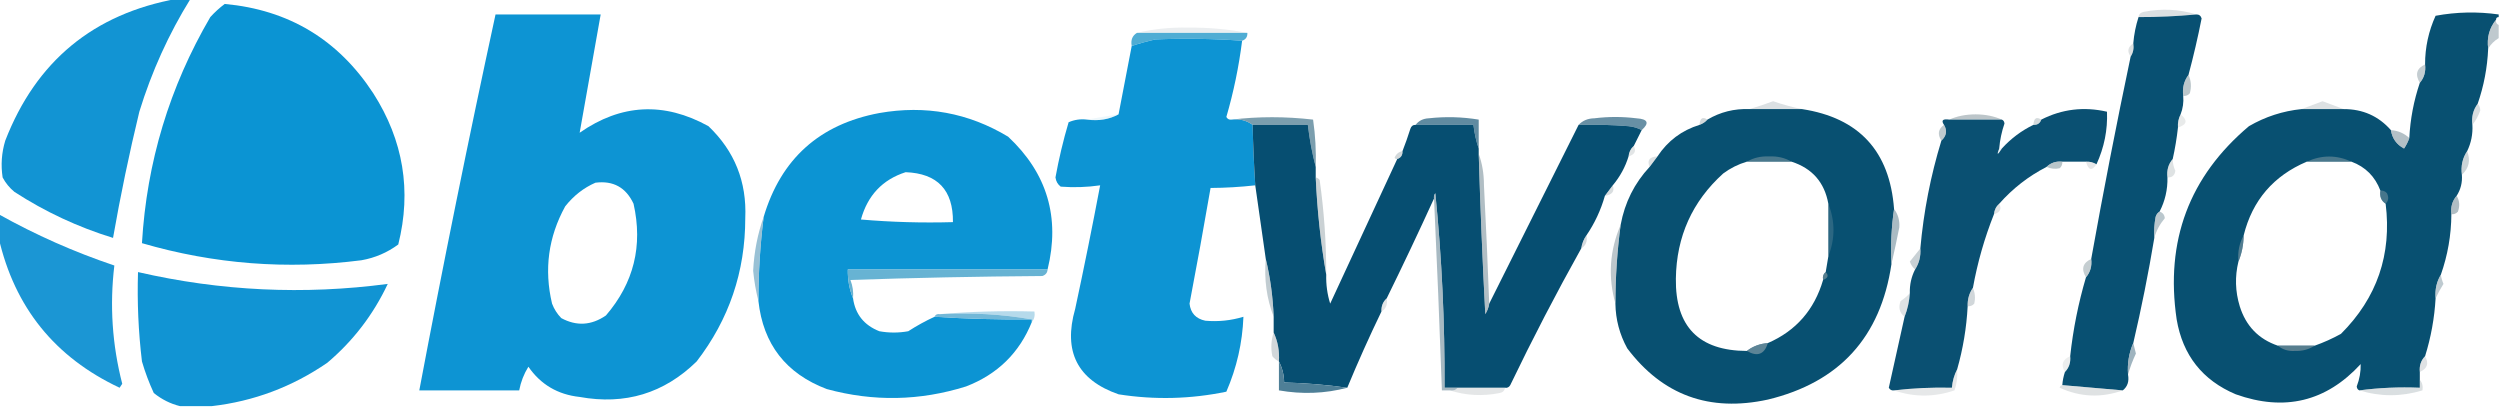
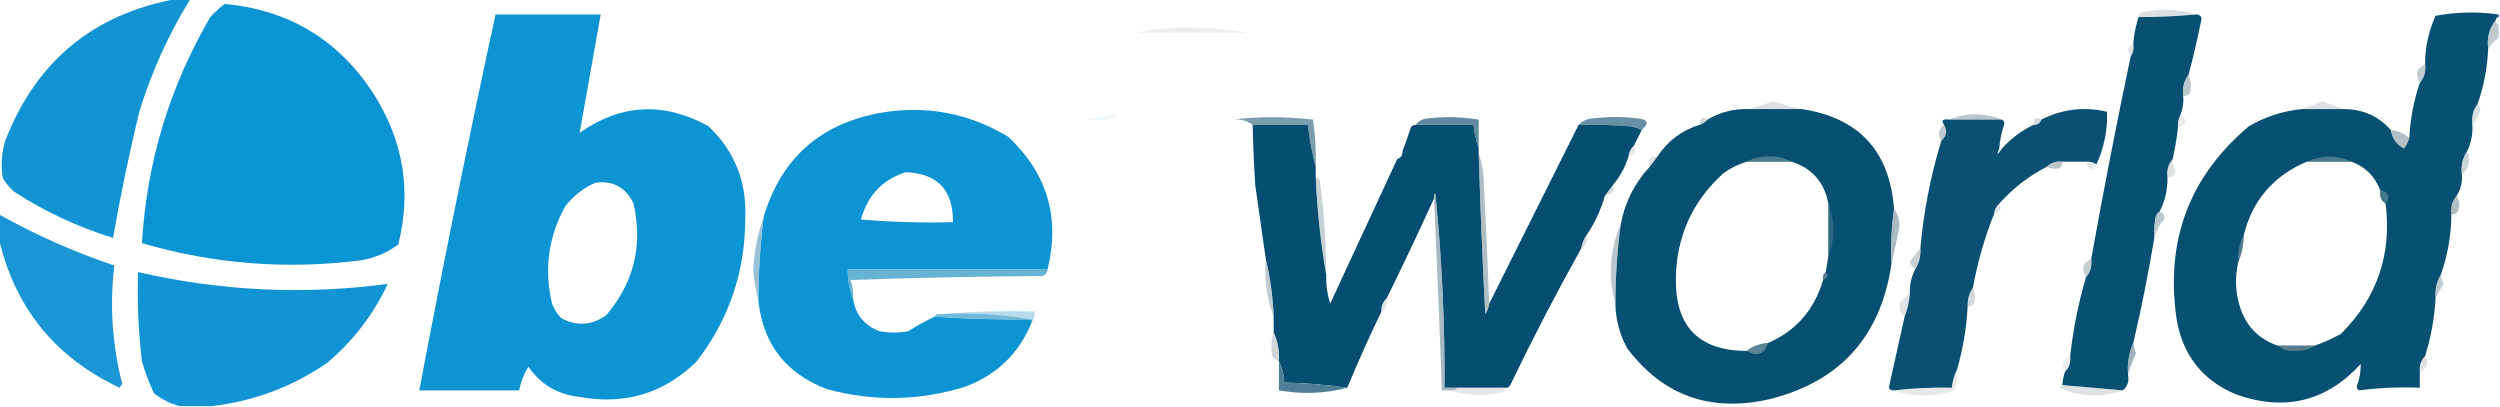
<svg xmlns="http://www.w3.org/2000/svg" version="1.1" width="951px" height="155px" style="shape-rendering:geometricPrecision; text-rendering:geometricPrecision; image-rendering:optimizeQuality; fill-rule:evenodd; clip-rule:evenodd">
  <g>
    <path style="opacity:1" fill="#1294d3" d="M 67.5,-0.5 C 69.167,-0.5 70.833,-0.5 72.5,-0.5C 64.187,12.906 57.687,27.24 53,42.5C 49.154,58.396 45.821,74.396 43,90.5C 29.647,86.388 17.147,80.555 5.5,73C 3.622,71.457 2.122,69.624 1,67.5C 0.274,62.761 0.607,58.095 2,53.5C 13.755,23.242 35.589,5.242 67.5,-0.5 Z" />
  </g>
  <g>
    <path style="opacity:1" fill="#0b94d3" d="M 85.5,1.5 C 109.827,3.745 128.66,15.079 142,35.5C 153.453,53.414 156.62,72.581 151.5,93C 147.318,96.09 142.651,98.09 137.5,99C 109.157,102.635 81.324,100.469 54,92.5C 55.812,61.732 64.479,33.066 80,6.5C 81.73,4.598 83.563,2.931 85.5,1.5 Z" />
  </g>
  <g>
    <path style="opacity:0.42" fill="#abb6ba" d="M 835.5,5.5 C 828.187,6.187 820.854,6.521 813.5,6.5C 813.62,5.414 814.287,4.747 815.5,4.5C 822.373,3.16 829.04,3.493 835.5,5.5 Z" />
  </g>
  <g>
    <path style="opacity:1" fill="#0d94d3" d="M 188.5,5.5 C 201.833,5.5 215.167,5.5 228.5,5.5C 225.789,20.699 223.122,35.699 220.5,50.5C 236.256,39.495 252.589,38.662 269.5,48C 279.441,57.477 284.108,69.143 283.5,83C 283.498,103.34 277.332,121.506 265,137.5C 252.609,149.627 237.776,154.127 220.5,151C 212.171,150.092 205.671,146.259 201,139.5C 199.278,142.279 198.111,145.279 197.5,148.5C 184.833,148.5 172.167,148.5 159.5,148.5C 168.526,100.703 178.193,53.036 188.5,5.5 Z M 226.5,69.5 C 233.272,68.636 238.105,71.303 241,77.5C 244.605,93.487 241.105,107.654 230.5,120C 224.963,123.813 219.297,124.146 213.5,121C 211.959,119.421 210.792,117.587 210,115.5C 206.92,102.495 208.586,90.162 215,78.5C 218.183,74.462 222.016,71.462 226.5,69.5 Z" />
  </g>
  <g>
    <path style="opacity:1" fill="#085072" d="M 835.5,5.5 C 836.497,5.47 837.164,5.97 837.5,7C 836.065,14.239 834.398,21.405 832.5,28.5C 830.777,30.78 830.111,33.447 830.5,36.5C 830.702,38.95 830.369,41.283 829.5,43.5C 828.699,45.042 828.366,46.709 828.5,48.5C 828.048,52.546 827.381,56.546 826.5,60.5C 824.837,62.438 824.171,64.772 824.5,67.5C 824.594,72.121 823.594,76.454 821.5,80.5C 820.778,80.918 820.278,81.584 820,82.5C 819.503,85.146 819.336,87.813 819.5,90.5C 817.26,103.944 814.594,117.277 811.5,130.5C 809.864,134.21 809.198,138.21 809.5,142.5C 809.975,145.082 809.308,147.082 807.5,148.5C 799.833,147.833 792.167,147.167 784.5,146.5C 784.629,144.784 784.962,143.117 785.5,141.5C 787.074,139.898 787.741,137.898 787.5,135.5C 788.605,125.309 790.605,115.309 793.5,105.5C 795.163,103.562 795.829,101.228 795.5,98.5C 800.114,72.764 805.114,47.098 810.5,21.5C 811.451,20.081 811.784,18.415 811.5,16.5C 811.788,13.061 812.454,9.728 813.5,6.5C 820.854,6.521 828.187,6.187 835.5,5.5 Z" />
  </g>
  <g>
    <path style="opacity:1" fill="#085071" d="M 950.5,5.5 C 950.5,5.833 950.5,6.167 950.5,6.5C 949.833,6.5 949.5,6.833 949.5,7.5C 946.945,10.627 945.945,14.293 946.5,18.5C 946.192,25.705 944.859,32.705 942.5,39.5C 940.777,41.78 940.111,44.447 940.5,47.5C 940.689,51.037 940.023,54.37 938.5,57.5C 936.735,60.123 936.068,63.123 936.5,66.5C 936.717,69.421 936.051,72.087 934.5,74.5C 932.837,76.439 932.171,78.772 932.5,81.5C 932.453,89.401 931.119,97.068 928.5,104.5C 926.882,107.171 926.215,110.171 926.5,113.5C 926.066,121.004 924.732,128.337 922.5,135.5C 920.926,137.102 920.259,139.102 920.5,141.5C 920.5,142.5 920.5,143.5 920.5,144.5C 920.5,145.5 920.5,146.5 920.5,147.5C 912.648,147.175 904.982,147.508 897.5,148.5C 896.903,148.265 896.57,147.765 896.5,147C 897.578,144.205 898.078,141.371 898,138.5C 884.878,152.775 869.045,156.609 850.5,150C 837.823,144.65 830.323,135.15 828,121.5C 823.606,91.655 832.773,67.155 855.5,48C 861.704,44.398 868.37,42.231 875.5,41.5C 880.833,41.5 886.167,41.5 891.5,41.5C 898.778,41.476 904.778,44.142 909.5,49.5C 909.984,52.655 911.651,54.988 914.5,56.5C 915.362,55.234 916.029,53.901 916.5,52.5C 916.866,45.302 918.199,38.302 920.5,31.5C 922.163,29.561 922.829,27.228 922.5,24.5C 922.495,18.023 923.828,11.856 926.5,6C 934.452,4.529 942.452,4.362 950.5,5.5 Z M 877.5,61.5 C 883.167,61.5 888.833,61.5 894.5,61.5C 899.811,63.478 903.478,67.145 905.5,72.5C 905.12,74.698 905.787,76.365 907.5,77.5C 909.885,96.805 904.218,113.305 890.5,127C 887.264,128.786 883.93,130.286 880.5,131.5C 875.833,131.5 871.167,131.5 866.5,131.5C 859.178,129.01 854.344,124.01 852,116.5C 850.28,110.862 850.114,105.196 851.5,99.5C 852.785,96.412 853.451,93.078 853.5,89.5C 856.821,76.212 864.821,66.879 877.5,61.5 Z" />
  </g>
  <g>
    <path style="opacity:0.58" fill="#91a3ab" d="M 949.5,7.5 C 949.328,8.492 949.662,9.158 950.5,9.5C 950.5,11.167 950.5,12.833 950.5,14.5C 948.806,15.527 947.473,16.861 946.5,18.5C 945.945,14.293 946.945,10.627 949.5,7.5 Z" />
  </g>
  <g>
    <path style="opacity:0.31" fill="#bec9ce" d="M 474.5,12.5 C 460.5,12.5 446.5,12.5 432.5,12.5C 438.769,11.02 445.269,10.353 452,10.5C 459.714,10.435 467.214,11.101 474.5,12.5 Z" />
  </g>
  <g>
-     <path style="opacity:0.929" fill="#43a7d1" d="M 432.5,12.5 C 446.5,12.5 460.5,12.5 474.5,12.5C 474.573,14.027 473.906,15.027 472.5,15.5C 461.507,14.714 450.507,14.548 439.5,15C 436.421,15.685 433.421,16.519 430.5,17.5C 430.077,15.219 430.744,13.552 432.5,12.5 Z" />
-   </g>
-   <g>
-     <path style="opacity:1" fill="#0d94d3" d="M 472.5,15.5 C 471.269,25.323 469.269,34.99 466.5,44.5C 466.957,45.297 467.624,45.631 468.5,45.5C 471.533,45.132 474.2,45.798 476.5,47.5C 476.68,55.175 477.014,62.842 477.5,70.5C 471.855,71.134 466.189,71.468 460.5,71.5C 457.965,86.174 455.299,100.841 452.5,115.5C 452.911,119.08 454.911,121.247 458.5,122C 463.449,122.435 468.282,121.935 473,120.5C 472.621,130.394 470.454,139.894 466.5,149C 452.891,151.824 439.224,152.157 425.5,150C 409.854,144.545 404.354,133.712 409,117.5C 412.362,101.859 415.528,86.192 418.5,70.5C 413.511,71.222 408.511,71.388 403.5,71C 402.376,70.161 401.709,68.995 401.5,67.5C 402.786,60.402 404.453,53.402 406.5,46.5C 408.743,45.526 411.076,45.192 413.5,45.5C 417.971,46.089 421.971,45.423 425.5,43.5C 427.166,34.835 428.833,26.168 430.5,17.5C 433.421,16.519 436.421,15.685 439.5,15C 450.507,14.548 461.507,14.714 472.5,15.5 Z" />
-   </g>
+     </g>
+   <g>
+     </g>
  <g>
    <path style="opacity:0.4" fill="#acb4b7" d="M 811.5,16.5 C 811.784,18.415 811.451,20.081 810.5,21.5C 809.07,19.545 809.403,17.879 811.5,16.5 Z" />
  </g>
  <g>
    <path style="opacity:0.58" fill="#9aa9b0" d="M 922.5,24.5 C 922.829,27.228 922.163,29.561 920.5,31.5C 918.597,28.331 919.263,25.997 922.5,24.5 Z" />
  </g>
  <g>
    <path style="opacity:0.569" fill="#899ca4" d="M 832.5,28.5 C 833.537,30.738 833.703,33.071 833,35.5C 832.329,36.252 831.496,36.586 830.5,36.5C 830.111,33.447 830.777,30.78 832.5,28.5 Z" />
  </g>
  <g>
    <path style="opacity:0.478" fill="#b4bfc4" d="M 685.5,41.5 C 678.833,41.5 672.167,41.5 665.5,41.5C 668.478,40.63 671.478,39.63 674.5,38.5C 678.159,39.776 681.826,40.776 685.5,41.5 Z" />
  </g>
  <g>
    <path style="opacity:0.471" fill="#b6bfc3" d="M 891.5,41.5 C 886.167,41.5 880.833,41.5 875.5,41.5C 878.11,40.508 880.777,39.508 883.5,38.5C 886.223,39.508 888.89,40.508 891.5,41.5 Z" />
  </g>
  <g>
    <path style="opacity:0.439" fill="#a6b1b7" d="M 942.5,39.5 C 943.139,40.097 943.472,40.93 943.5,42C 942.769,44.083 941.769,45.916 940.5,47.5C 940.111,44.447 940.777,41.78 942.5,39.5 Z" />
  </g>
  <g>
    <path style="opacity:1" fill="#085071" d="M 665.5,41.5 C 672.167,41.5 678.833,41.5 685.5,41.5C 707.186,44.838 718.853,57.504 720.5,79.5C 719.509,86.313 719.175,93.313 719.5,100.5C 715.378,128.268 699.711,145.435 672.5,152C 650.274,156.841 632.441,150.341 619,132.5C 616.092,127.201 614.592,121.535 614.5,115.5C 614.506,105.451 615.172,95.451 616.5,85.5C 618.072,77.022 621.739,69.689 627.5,63.5C 628.488,62.205 629.488,60.872 630.5,59.5C 634.42,53.576 639.753,49.576 646.5,47.5C 647.71,47.068 648.71,46.401 649.5,45.5C 654.409,42.606 659.742,41.273 665.5,41.5 Z M 664.5,61.5 C 670.167,61.5 675.833,61.5 681.5,61.5C 689.37,64.037 694.037,69.37 695.5,77.5C 695.5,84.167 695.5,90.833 695.5,97.5C 695.167,99.5 694.833,101.5 694.5,103.5C 693.596,104.209 693.263,105.209 693.5,106.5C 690.18,117.861 683.18,125.861 672.5,130.5C 669.458,130.733 666.792,131.733 664.5,133.5C 646.264,133.43 637.264,124.264 637.5,106C 637.72,89.987 643.72,76.654 655.5,66C 658.243,63.962 661.243,62.462 664.5,61.5 Z" />
  </g>
  <g>
    <path style="opacity:1" fill="#0c94d3" d="M 398.5,102.5 C 373.167,102.5 347.833,102.5 322.5,102.5C 322.43,106.425 323.097,110.091 324.5,113.5C 325.352,119.532 328.685,123.698 334.5,126C 338.167,126.667 341.833,126.667 345.5,126C 348.74,123.909 352.074,122.076 355.5,120.5C 367.817,121.285 380.15,121.618 392.5,121.5C 392.5,121.833 392.5,122.167 392.5,122.5C 387.787,134.221 379.454,142.387 367.5,147C 349.913,152.512 332.246,152.845 314.5,148C 298.976,142.105 290.31,130.938 288.5,114.5C 288.504,103.786 289.171,93.12 290.5,82.5C 297.08,60.425 311.746,47.258 334.5,43C 352.066,39.907 368.399,42.907 383.5,52C 398.349,65.896 403.349,82.73 398.5,102.5 Z M 344.5,65.5 C 356.625,65.96 362.625,72.293 362.5,84.5C 350.814,84.832 339.148,84.499 327.5,83.5C 330.04,74.329 335.707,68.329 344.5,65.5 Z" />
  </g>
  <g>
    <path style="opacity:0.71" fill="#a0adb3" d="M 761.5,45.5 C 754.833,45.5 748.167,45.5 741.5,45.5C 744.428,44.18 747.761,43.514 751.5,43.5C 755.239,43.514 758.572,44.18 761.5,45.5 Z" />
  </g>
  <g>
    <path style="opacity:1" fill="#0a5072" d="M 797.5,62.5 C 796.292,61.766 794.959,61.433 793.5,61.5C 790.5,61.5 787.5,61.5 784.5,61.5C 782.102,61.259 780.102,61.926 778.5,63.5C 771.642,67.02 765.642,71.687 760.5,77.5C 759.326,78.514 758.66,79.847 758.5,81.5C 754.9,90.565 752.234,99.899 750.5,109.5C 749.076,111.515 748.41,113.848 748.5,116.5C 748.068,124.657 746.735,132.657 744.5,140.5C 743.388,142.599 742.721,144.933 742.5,147.5C 735.132,147.317 727.799,147.65 720.5,148.5C 719.624,148.631 718.957,148.298 718.5,147.5C 720.507,138.459 722.507,129.459 724.5,120.5C 725.634,117.63 726.3,114.63 726.5,111.5C 726.405,108.303 727.072,105.303 728.5,102.5C 730.051,100.087 730.717,97.421 730.5,94.5C 731.736,80.555 734.403,66.889 738.5,53.5C 740.461,51.68 740.794,49.68 739.5,47.5C 738.34,45.797 739.007,45.131 741.5,45.5C 748.167,45.5 754.833,45.5 761.5,45.5C 762.097,45.735 762.43,46.235 762.5,47C 761.434,50.094 760.768,53.26 760.5,56.5C 759.496,59.105 759.83,59.105 761.5,56.5C 764.953,52.706 768.953,49.706 773.5,47.5C 775.027,47.573 776.027,46.906 776.5,45.5C 784.414,41.481 792.747,40.481 801.5,42.5C 801.78,49.399 800.446,56.065 797.5,62.5 Z" />
  </g>
  <g>
    <path style="opacity:0.251" fill="#b9e1f2" d="M 425.5,43.5 C 421.971,45.423 417.971,46.089 413.5,45.5C 417.395,44.775 421.395,44.109 425.5,43.5 Z" />
  </g>
  <g>
    <path style="opacity:0.341" fill="#bdc1c3" d="M 829.5,43.5 C 832.305,45.756 831.972,47.423 828.5,48.5C 828.366,46.709 828.699,45.042 829.5,43.5 Z" />
  </g>
  <g>
    <path style="opacity:0.871" fill="#688fa2" d="M 468.5,45.5 C 478.682,44.283 489.015,44.283 499.5,45.5C 500.363,51.455 500.697,57.455 500.5,63.5C 499.141,58.358 498.141,53.025 497.5,47.5C 490.5,47.5 483.5,47.5 476.5,47.5C 474.2,45.798 471.533,45.132 468.5,45.5 Z" />
  </g>
  <g>
    <path style="opacity:0.961" fill="#5b879e" d="M 562.5,56.5 C 561.525,53.689 560.858,50.689 560.5,47.5C 553.167,47.5 545.833,47.5 538.5,47.5C 539.681,45.933 541.347,45.099 543.5,45C 549.87,44.294 556.203,44.461 562.5,45.5C 562.5,49.167 562.5,52.833 562.5,56.5 Z" />
  </g>
  <g>
    <path style="opacity:0.941" fill="#5f899f" d="M 624.5,49.5 C 623.048,48.698 621.382,48.198 619.5,48C 613.175,47.501 606.842,47.334 600.5,47.5C 602.026,45.87 604.026,45.037 606.5,45C 611.833,44.333 617.167,44.333 622.5,45C 626.865,45.275 627.532,46.775 624.5,49.5 Z" />
  </g>
  <g>
    <path style="opacity:0.459" fill="#a1acb1" d="M 649.5,45.5 C 648.71,46.401 647.71,47.068 646.5,47.5C 646.668,44.949 647.668,44.282 649.5,45.5 Z" />
  </g>
  <g>
    <path style="opacity:0.459" fill="#a2aeb3" d="M 776.5,45.5 C 776.027,46.906 775.027,47.573 773.5,47.5C 773.668,44.949 774.668,44.282 776.5,45.5 Z" />
  </g>
  <g>
    <path style="opacity:1" fill="#064e71" d="M 476.5,47.5 C 483.5,47.5 490.5,47.5 497.5,47.5C 498.141,53.025 499.141,58.358 500.5,63.5C 500.5,64.833 500.5,66.167 500.5,67.5C 501.061,80.034 502.394,92.368 504.5,104.5C 504.392,108.247 504.892,111.914 506,115.5C 514.512,97.145 523.012,78.812 531.5,60.5C 532.906,60.027 533.573,59.027 533.5,57.5C 534.59,54.733 535.59,51.9 536.5,49C 536.836,47.97 537.503,47.47 538.5,47.5C 545.833,47.5 553.167,47.5 560.5,47.5C 560.858,50.689 561.525,53.689 562.5,56.5C 562.5,57.167 562.5,57.833 562.5,58.5C 563.111,78.839 563.945,99.173 565,119.5C 565.791,118.255 566.291,116.922 566.5,115.5C 577.801,92.899 589.134,70.232 600.5,47.5C 606.842,47.334 613.175,47.501 619.5,48C 621.382,48.198 623.048,48.698 624.5,49.5C 623.5,51.5 622.5,53.5 621.5,55.5C 620.326,56.514 619.66,57.847 619.5,59.5C 618.26,63.526 616.26,67.192 613.5,70.5C 612.512,71.795 611.512,73.128 610.5,74.5C 608.95,79.93 606.616,84.93 603.5,89.5C 602.463,90.93 601.796,92.597 601.5,94.5C 592.004,111.489 583.004,128.822 574.5,146.5C 574.043,147.298 573.376,147.631 572.5,147.5C 566.5,147.5 560.5,147.5 554.5,147.5C 552.833,147.5 551.167,147.5 549.5,147.5C 549.639,122.751 548.472,98.085 546,73.5C 545.536,74.094 545.369,74.761 545.5,75.5C 539.701,88.214 533.701,100.881 527.5,113.5C 526.069,114.78 525.402,116.447 525.5,118.5C 520.87,128.089 516.536,137.756 512.5,147.5C 504.543,146.363 496.543,145.697 488.5,145.5C 488.435,142.572 487.768,139.905 486.5,137.5C 486.749,133.542 486.082,129.876 484.5,126.5C 484.5,124.5 484.5,122.5 484.5,120.5C 484.212,112.93 483.212,105.597 481.5,98.5C 480.177,89.262 478.844,79.929 477.5,70.5C 477.014,62.842 476.68,55.175 476.5,47.5 Z" />
  </g>
  <g>
    <path style="opacity:0.561" fill="#8fa0a8" d="M 739.5,47.5 C 740.794,49.68 740.461,51.68 738.5,53.5C 736.938,51.099 737.271,49.099 739.5,47.5 Z" />
  </g>
  <g>
    <path style="opacity:0.639" fill="#899da6" d="M 909.5,49.5 C 912.206,49.688 914.539,50.688 916.5,52.5C 916.029,53.901 915.362,55.234 914.5,56.5C 911.651,54.988 909.984,52.655 909.5,49.5 Z" />
  </g>
  <g>
    <path style="opacity:0.42" fill="#bbc1c3" d="M 621.5,55.5 C 622.517,57.472 621.85,58.805 619.5,59.5C 619.66,57.847 620.326,56.514 621.5,55.5 Z" />
  </g>
  <g>
    <path style="opacity:0.251" fill="#c6d8df" d="M 760.5,56.5 C 760.833,56.5 761.167,56.5 761.5,56.5C 759.83,59.105 759.496,59.105 760.5,56.5 Z" />
  </g>
  <g>
-     <path style="opacity:0.478" fill="#a2adb2" d="M 533.5,57.5 C 533.573,59.027 532.906,60.027 531.5,60.5C 531.062,60.565 530.728,60.399 530.5,60C 531.078,58.583 532.078,57.75 533.5,57.5 Z" />
-   </g>
+     </g>
  <g>
    <path style="opacity:0.522" fill="#9eadb3" d="M 938.5,57.5 C 939.879,60.982 939.212,63.982 936.5,66.5C 936.068,63.123 936.735,60.123 938.5,57.5 Z" />
  </g>
  <g>
    <path style="opacity:0.639" fill="#869aa3" d="M 562.5,58.5 C 563.824,62.107 564.491,66.107 564.5,70.5C 565.278,85.498 565.944,100.498 566.5,115.5C 566.291,116.922 565.791,118.255 565,119.5C 563.945,99.173 563.111,78.839 562.5,58.5 Z" />
  </g>
  <g>
    <path style="opacity:0.412" fill="#a7b1b5" d="M 681.5,61.5 C 675.833,61.5 670.167,61.5 664.5,61.5C 667.017,60.027 669.85,59.36 673,59.5C 676.15,59.36 678.983,60.027 681.5,61.5 Z" />
  </g>
  <g>
    <path style="opacity:0.412" fill="#a9b2b5" d="M 894.5,61.5 C 888.833,61.5 883.167,61.5 877.5,61.5C 883.182,58.897 888.849,58.897 894.5,61.5 Z" />
  </g>
  <g>
    <path style="opacity:0.412" fill="#adb7bc" d="M 630.5,59.5 C 629.488,60.872 628.488,62.205 627.5,63.5C 626.45,60.98 627.45,59.646 630.5,59.5 Z" />
  </g>
  <g>
    <path style="opacity:0.631" fill="#91a3aa" d="M 784.5,61.5 C 784.586,62.496 784.252,63.329 783.5,64C 781.803,64.385 780.137,64.218 778.5,63.5C 780.102,61.926 782.102,61.259 784.5,61.5 Z" />
  </g>
  <g>
    <path style="opacity:0.4" fill="#bec3c6" d="M 793.5,61.5 C 794.959,61.433 796.292,61.766 797.5,62.5C 795.743,65.148 794.41,64.814 793.5,61.5 Z" />
  </g>
  <g>
    <path style="opacity:0.451" fill="#b6bec1" d="M 826.5,60.5 C 826.519,62.06 826.852,63.56 827.5,65C 827.252,66.749 826.252,67.582 824.5,67.5C 824.171,64.772 824.837,62.438 826.5,60.5 Z" />
  </g>
  <g>
    <path style="opacity:0.529" fill="#9ba8af" d="M 500.5,67.5 C 501.117,67.611 501.617,67.944 502,68.5C 503.694,80.443 504.528,92.443 504.5,104.5C 502.394,92.368 501.061,80.034 500.5,67.5 Z" />
  </g>
  <g>
    <path style="opacity:0.459" fill="#aab5ba" d="M 613.5,70.5 C 614.292,72.756 613.292,74.09 610.5,74.5C 611.512,73.128 612.512,71.795 613.5,70.5 Z" />
  </g>
  <g>
    <path style="opacity:0.38" fill="#abb3b6" d="M 905.5,72.5 C 906.496,72.414 907.329,72.748 908,73.5C 908.765,75.066 908.598,76.399 907.5,77.5C 905.787,76.365 905.12,74.698 905.5,72.5 Z" />
  </g>
  <g>
    <path style="opacity:0.62" fill="#7f959f" d="M 934.5,74.5 C 935.622,76.288 935.789,78.288 935,80.5C 934.329,81.252 933.496,81.586 932.5,81.5C 932.171,78.772 932.837,76.439 934.5,74.5 Z" />
  </g>
  <g>
    <path style="opacity:0.212" fill="#b4bec3" d="M 695.5,77.5 C 698.108,84.157 698.108,90.824 695.5,97.5C 695.5,90.833 695.5,84.167 695.5,77.5 Z" />
  </g>
  <g>
    <path style="opacity:0.4" fill="#b4bbbe" d="M 760.5,77.5 C 761.517,79.472 760.85,80.805 758.5,81.5C 758.66,79.847 759.326,78.514 760.5,77.5 Z" />
  </g>
  <g>
    <path style="opacity:0.62" fill="#8fa4ae" d="M 821.5,80.5 C 822.695,80.866 823.361,81.699 823.5,83C 821.606,85.245 820.273,87.745 819.5,90.5C 819.336,87.813 819.503,85.146 820,82.5C 820.278,81.584 820.778,80.918 821.5,80.5 Z" />
  </g>
  <g>
    <path style="opacity:0.698" fill="#869ea9" d="M 720.5,79.5 C 722.015,81.503 722.681,83.837 722.5,86.5C 721.539,91.317 720.539,95.984 719.5,100.5C 719.175,93.313 719.509,86.313 720.5,79.5 Z" />
  </g>
  <g>
    <path style="opacity:1" fill="#1b96d4" d="M -0.5,81.5 C 13.552,89.359 28.219,95.859 43.5,101C 41.68,116.133 42.68,131.133 46.5,146C 46.167,146.5 45.833,147 45.5,147.5C 20.895,135.944 5.562,116.944 -0.5,90.5C -0.5,87.5 -0.5,84.5 -0.5,81.5 Z" />
  </g>
  <g>
    <path style="opacity:0.761" fill="#79aec8" d="M 290.5,82.5 C 289.171,93.12 288.504,103.786 288.5,114.5C 287.558,110.855 286.892,107.022 286.5,103C 286.859,95.837 288.192,89.004 290.5,82.5 Z" />
  </g>
  <g>
    <path style="opacity:0.471" fill="#a6b1b7" d="M 603.5,89.5 C 603.923,91.781 603.256,93.448 601.5,94.5C 601.796,92.597 602.463,90.93 603.5,89.5 Z" />
  </g>
  <g>
    <path style="opacity:0.612" fill="#91a2aa" d="M 616.5,85.5 C 615.172,95.451 614.506,105.451 614.5,115.5C 611.627,105.303 612.294,95.303 616.5,85.5 Z" />
  </g>
  <g>
    <path style="opacity:0.478" fill="#a3afb4" d="M 853.5,89.5 C 853.451,93.078 852.785,96.412 851.5,99.5C 851.159,95.841 851.825,92.507 853.5,89.5 Z" />
  </g>
  <g>
    <path style="opacity:0.522" fill="#97a7ae" d="M 730.5,94.5 C 730.717,97.421 730.051,100.087 728.5,102.5C 727.609,101.739 726.942,100.739 726.5,99.5C 727.887,97.79 729.221,96.123 730.5,94.5 Z" />
  </g>
  <g>
    <path style="opacity:0.569" fill="#93a5ae" d="M 481.5,98.5 C 483.212,105.597 484.212,112.93 484.5,120.5C 481.826,113.563 480.826,106.229 481.5,98.5 Z" />
  </g>
  <g>
    <path style="opacity:0.561" fill="#98a7ae" d="M 795.5,98.5 C 795.829,101.228 795.163,103.562 793.5,105.5C 791.597,102.33 792.263,99.997 795.5,98.5 Z" />
  </g>
  <g>
    <path style="opacity:0.89" fill="#54aacd" d="M 398.5,102.5 C 398.423,103.75 397.756,104.583 396.5,105C 372.16,105.167 347.826,105.667 323.5,106.5C 324.374,108.747 324.708,111.08 324.5,113.5C 323.097,110.091 322.43,106.425 322.5,102.5C 347.833,102.5 373.167,102.5 398.5,102.5 Z" />
  </g>
  <g>
    <path style="opacity:1" fill="#1194d3" d="M 80.5,154.5 C 76.5,154.5 72.5,154.5 68.5,154.5C 64.862,153.61 61.529,151.943 58.5,149.5C 56.705,145.616 55.205,141.616 54,137.5C 52.645,126.215 52.145,114.881 52.5,103.5C 83.938,110.729 115.605,112.229 147.5,108C 141.991,119.699 134.325,129.699 124.5,138C 111.138,147.174 96.472,152.674 80.5,154.5 Z" />
  </g>
  <g>
    <path style="opacity:0.537" fill="#9aa7ac" d="M 694.5,103.5 C 695.715,104.779 695.382,105.779 693.5,106.5C 693.263,105.209 693.596,104.209 694.5,103.5 Z" />
  </g>
  <g>
    <path style="opacity:0.698" fill="#819ba7" d="M 554.5,147.5 C 553.791,148.404 552.791,148.737 551.5,148.5C 550.5,148.5 549.5,148.5 548.5,148.5C 547.639,124.161 546.639,99.827 545.5,75.5C 545.369,74.761 545.536,74.094 546,73.5C 548.472,98.085 549.639,122.751 549.5,147.5C 551.167,147.5 552.833,147.5 554.5,147.5 Z" />
  </g>
  <g>
    <path style="opacity:0.612" fill="#95a9b2" d="M 928.5,104.5 C 928.678,105.695 929.011,106.862 929.5,108C 928.325,109.859 927.325,111.692 926.5,113.5C 926.215,110.171 926.882,107.171 928.5,104.5 Z" />
  </g>
  <g>
    <path style="opacity:0.49" fill="#a2aeb3" d="M 750.5,109.5 C 751.323,111.455 751.49,113.455 751,115.5C 750.329,116.252 749.496,116.586 748.5,116.5C 748.41,113.848 749.076,111.515 750.5,109.5 Z" />
  </g>
  <g>
    <path style="opacity:0.369" fill="#a5b0b5" d="M 726.5,111.5 C 726.3,114.63 725.634,117.63 724.5,120.5C 722.559,118.989 722.059,116.989 723,114.5C 724.359,113.635 725.526,112.635 726.5,111.5 Z" />
  </g>
  <g>
    <path style="opacity:0.4" fill="#b7bec1" d="M 527.5,113.5 C 527.923,115.781 527.256,117.448 525.5,118.5C 525.402,116.447 526.069,114.78 527.5,113.5 Z" />
  </g>
  <g>
    <path style="opacity:0.682" fill="#94c9e1" d="M 357.5,119.5 C 369.322,118.505 381.322,118.172 393.5,118.5C 393.768,120.099 393.434,121.432 392.5,122.5C 392.5,122.167 392.5,121.833 392.5,121.5C 381.215,119.522 369.548,118.855 357.5,119.5 Z" />
  </g>
  <g>
    <path style="opacity:0.91" fill="#64b1d4" d="M 355.5,120.5 C 355.842,119.662 356.508,119.328 357.5,119.5C 369.548,118.855 381.215,119.522 392.5,121.5C 380.15,121.618 367.817,121.285 355.5,120.5 Z" />
  </g>
  <g>
    <path style="opacity:0.471" fill="#a0abb1" d="M 484.5,126.5 C 486.082,129.876 486.749,133.542 486.5,137.5C 485.542,137.047 484.708,136.381 484,135.5C 483.366,132.445 483.532,129.445 484.5,126.5 Z" />
  </g>
  <g>
    <path style="opacity:0.6" fill="#95a7af" d="M 672.5,130.5 C 671.174,134.824 668.507,135.824 664.5,133.5C 666.792,131.733 669.458,130.733 672.5,130.5 Z" />
  </g>
  <g>
    <path style="opacity:0.678" fill="#7c949e" d="M 866.5,131.5 C 871.167,131.5 875.833,131.5 880.5,131.5C 878.321,132.926 875.821,133.592 873,133.5C 870.456,133.664 868.29,132.997 866.5,131.5 Z" />
  </g>
  <g>
    <path style="opacity:0.31" fill="#c4c8c9" d="M 787.5,135.5 C 787.741,137.898 787.074,139.898 785.5,141.5C 783.884,138.733 784.551,136.733 787.5,135.5 Z" />
  </g>
  <g>
    <path style="opacity:0.412" fill="#b2b9bd" d="M 922.5,135.5 C 924.045,138.197 923.379,140.197 920.5,141.5C 920.259,139.102 920.926,137.102 922.5,135.5 Z" />
  </g>
  <g>
    <path style="opacity:0.749" fill="#7f9ba9" d="M 811.5,130.5 C 811.821,131.817 812.154,133.151 812.5,134.5C 811.248,137.152 810.248,139.819 809.5,142.5C 809.198,138.21 809.864,134.21 811.5,130.5 Z" />
  </g>
  <g>
    <path style="opacity:0.961" fill="#487b94" d="M 486.5,137.5 C 487.768,139.905 488.435,142.572 488.5,145.5C 496.543,145.697 504.543,146.363 512.5,147.5C 504.043,149.726 495.376,150.06 486.5,148.5C 486.5,144.833 486.5,141.167 486.5,137.5 Z" />
  </g>
  <g>
    <path style="opacity:0.38" fill="#bdc2c5" d="M 744.5,140.5 C 744.726,143.249 744.393,145.916 743.5,148.5C 735.693,151.128 728.026,151.128 720.5,148.5C 727.799,147.65 735.132,147.317 742.5,147.5C 742.721,144.933 743.388,142.599 744.5,140.5 Z" />
  </g>
  <g>
    <path style="opacity:0.4" fill="#bdc1c3" d="M 554.5,147.5 C 560.5,147.5 566.5,147.5 572.5,147.5C 572.38,148.586 571.713,149.253 570.5,149.5C 563.961,150.807 557.627,150.474 551.5,148.5C 552.791,148.737 553.791,148.404 554.5,147.5 Z" />
  </g>
  <g>
    <path style="opacity:0.412" fill="#b2b8bb" d="M 784.5,146.5 C 792.167,147.167 799.833,147.833 807.5,148.5C 799.371,151.412 791.371,151.079 783.5,147.5C 783.624,146.893 783.957,146.56 784.5,146.5 Z" />
  </g>
  <g>
-     <path style="opacity:0.431" fill="#aab5ba" d="M 920.5,144.5 C 921.434,145.568 921.768,146.901 921.5,148.5C 913.466,150.952 905.466,150.952 897.5,148.5C 904.982,147.508 912.648,147.175 920.5,147.5C 920.5,146.5 920.5,145.5 920.5,144.5 Z" />
-   </g>
+     </g>
</svg>